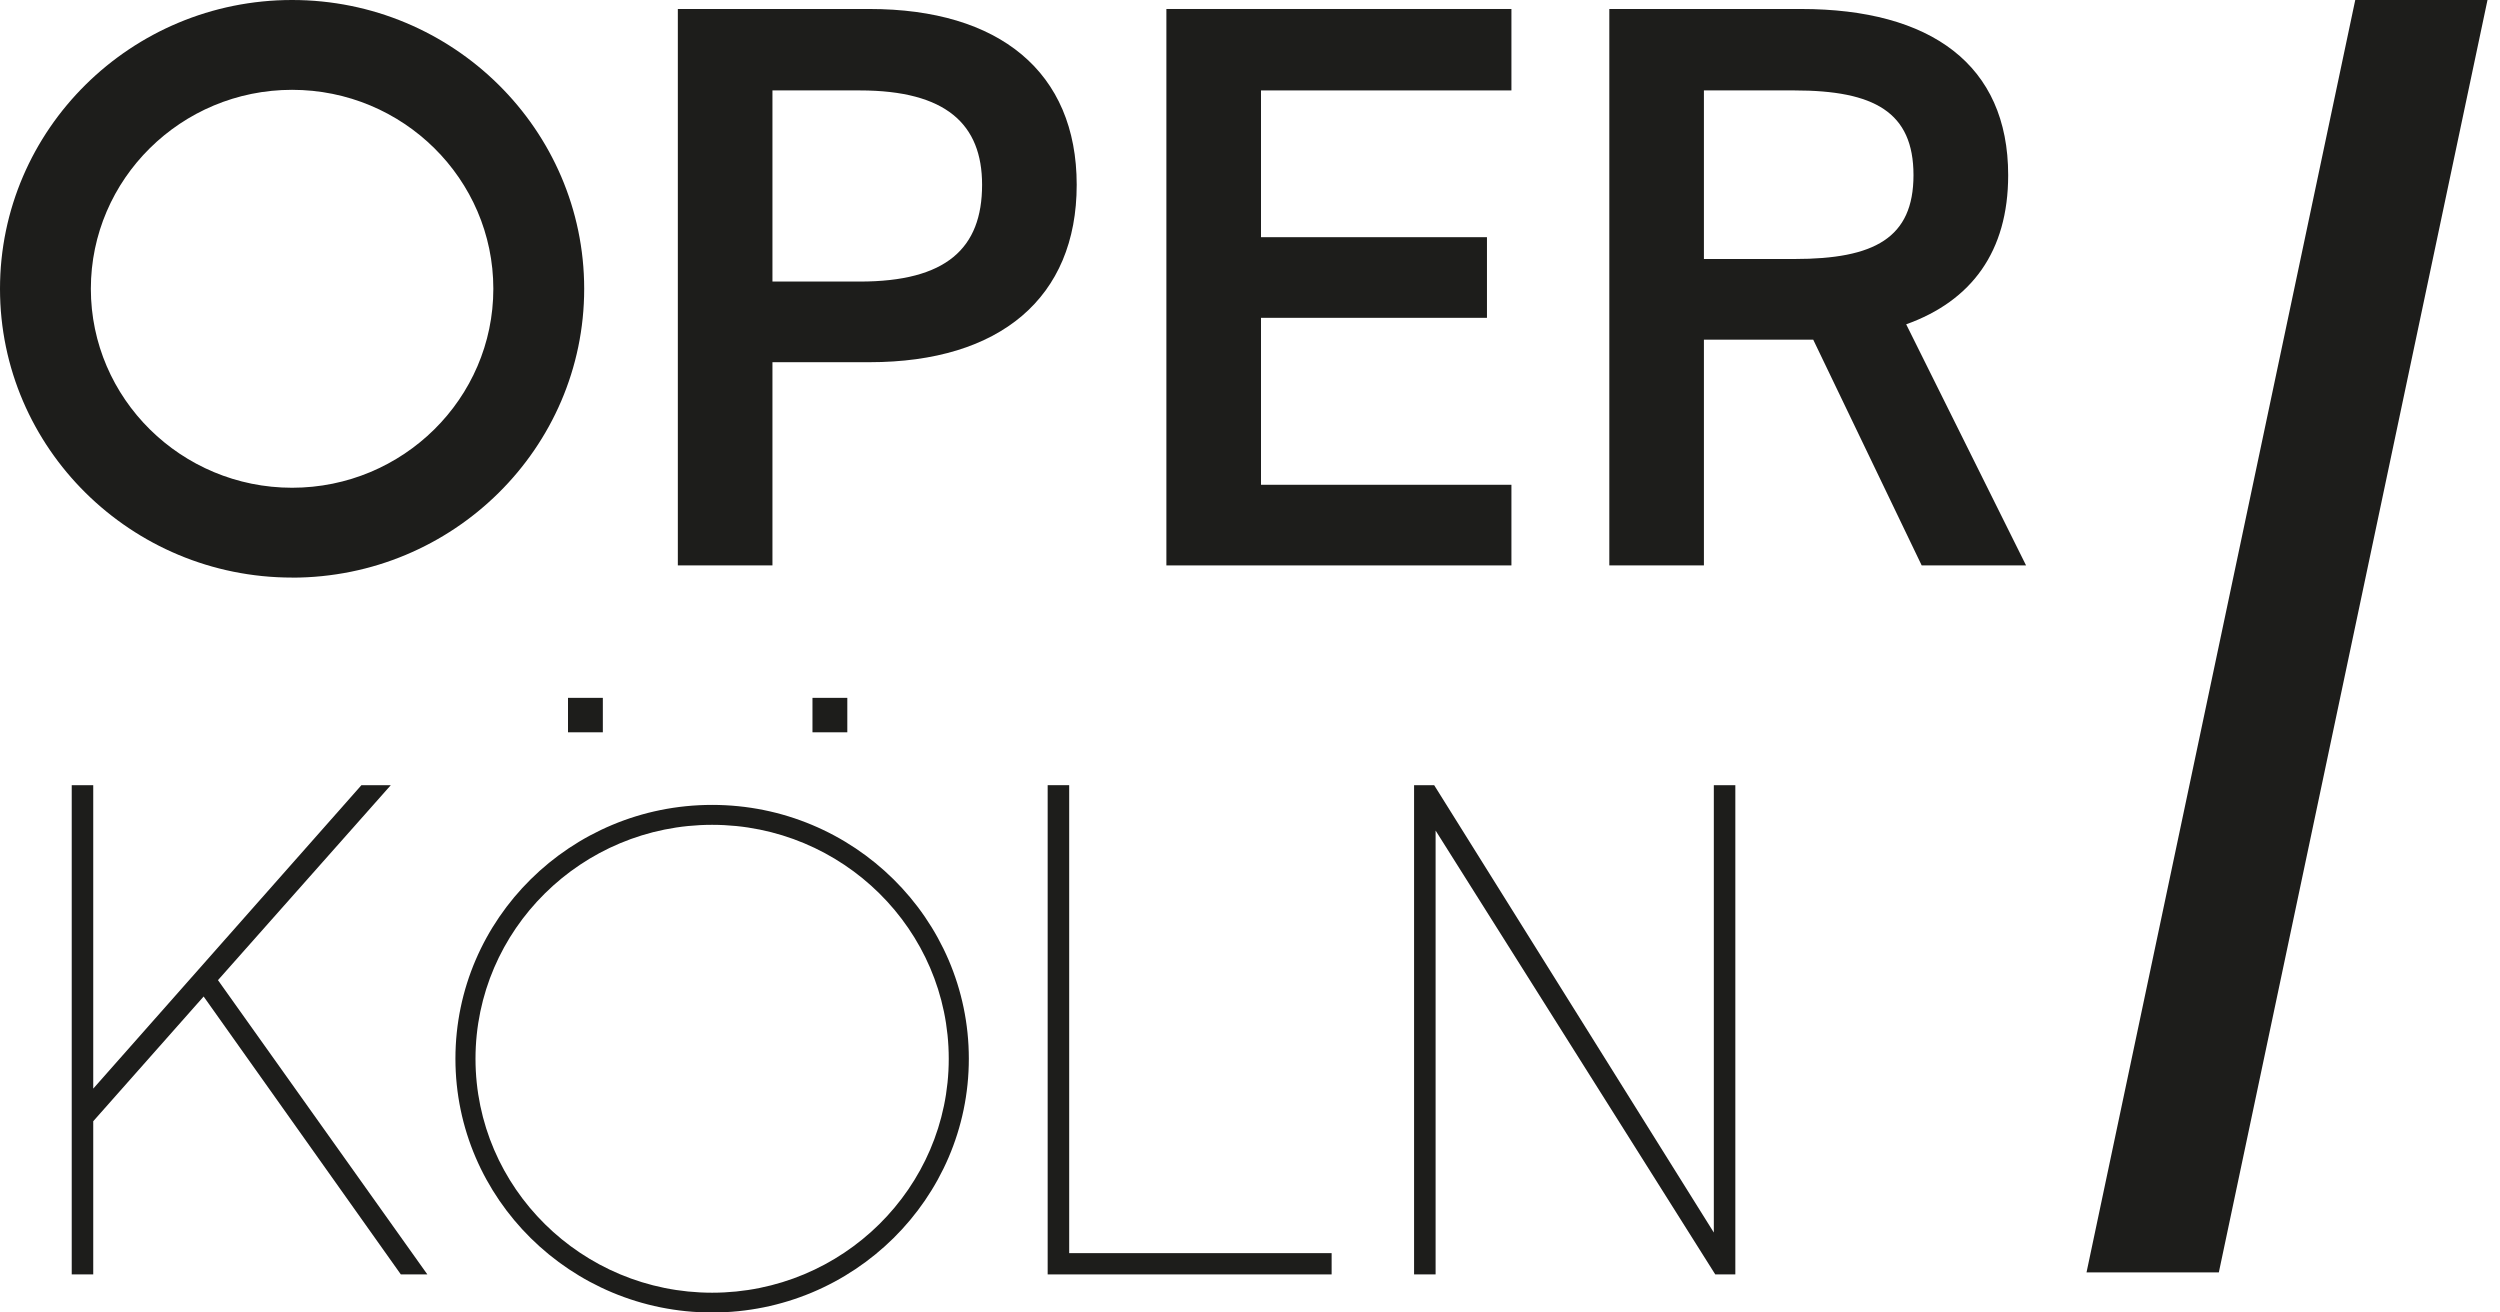
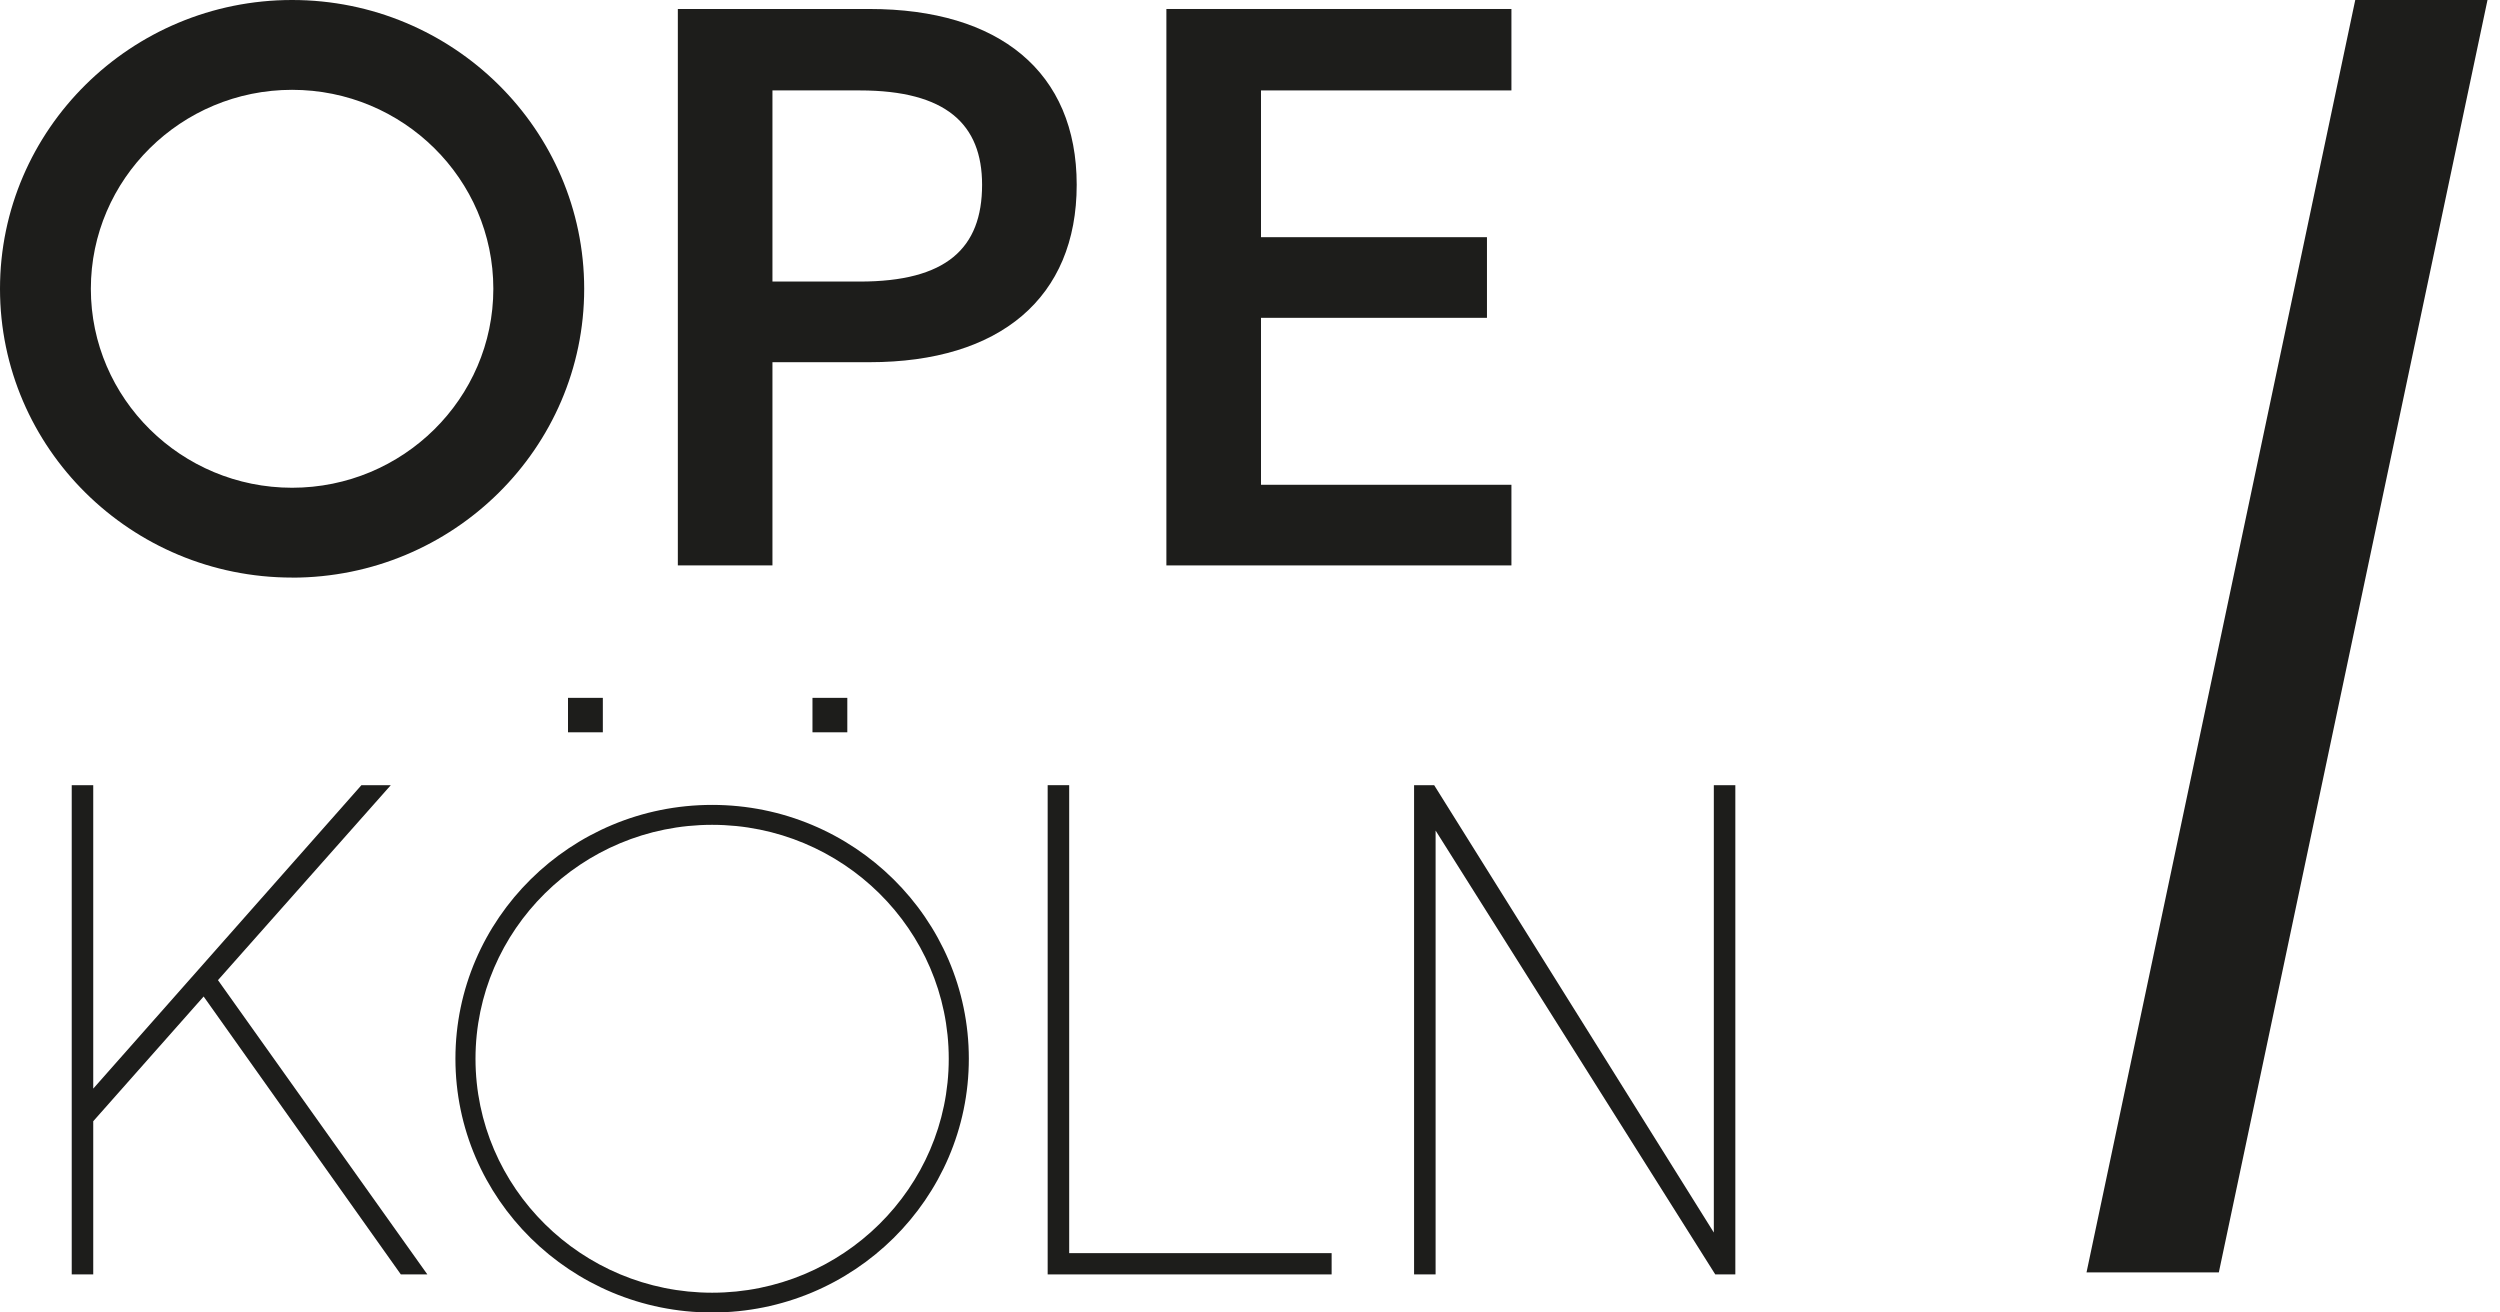
<svg xmlns="http://www.w3.org/2000/svg" width="200" height="105" viewBox="0 0 200 105" fill="none">
  <g id="Size=Desktop |Â BigDesktop">
    <g id="logo">
      <path d="M23.367 46.211C36.253 46.211 46.735 35.848 46.735 23.108C46.735 10.368 36.253 0 23.367 0C10.482 0 0 10.363 0 23.103C0 35.843 10.482 46.206 23.367 46.206V46.211ZM23.367 7.186C32.248 7.186 39.467 14.329 39.467 23.103C39.467 31.877 32.242 39.02 23.367 39.02C14.493 39.02 7.268 31.877 7.268 23.103C7.268 14.329 14.493 7.186 23.367 7.186Z" fill="#1D1D1B" />
      <path d="M85.535 62.814H83.813V101.953H106.53V100.251H85.535V62.814Z" fill="#1D1D1B" />
      <path d="M137.106 98.603L114.733 62.814H113.126V101.953H114.848V66.445L137.221 101.953H138.827V62.814H137.106V98.603Z" fill="#1D1D1B" />
      <path d="M31.264 62.814H28.914L7.459 87.089V62.814H5.738V101.953H7.459V89.699L16.291 79.72L32.067 101.953H34.188L17.438 78.412L31.264 62.814Z" fill="#1D1D1B" />
-       <path d="M160.654 14.01C160.654 5.171 154.457 0.719 144.079 0.719H128.745V45.233H136.313V27.171H145.057L153.735 45.233H162.085L152.495 25.945C157.714 24.075 160.654 20.137 160.654 14.01ZM143.554 20.72H136.313V7.234H143.554C149.948 7.234 153.079 8.974 153.079 14.01C153.079 19.045 149.948 20.72 143.554 20.72Z" fill="#1D1D1B" />
      <path d="M69.561 0.719H54.227V45.233H61.796V28.976H69.561C80.004 28.976 86.136 23.816 86.136 14.782C86.136 5.749 79.939 0.719 69.561 0.719ZM68.78 22.525H61.796V7.234H68.78C75.698 7.234 78.567 9.947 78.567 14.782C78.567 19.877 75.698 22.525 68.78 22.525Z" fill="#1D1D1B" />
      <path d="M120.914 38.782H100.88V25.426H118.957V18.975H100.88V7.234H120.914V0.719H93.311V45.233H120.914V38.782Z" fill="#1D1D1B" />
      <path d="M188.42 0L166.922 101.791H177.507L199 0H188.42Z" fill="#1D1D1B" />
      <path d="M56.97 64.392C45.647 64.392 36.434 73.501 36.434 84.696C36.434 95.891 45.647 105 56.97 105C68.293 105 77.507 95.891 77.507 84.696C77.507 73.501 68.293 64.392 56.97 64.392ZM56.97 103.417C46.533 103.417 38.04 95.021 38.04 84.701C38.04 74.382 46.533 65.986 56.97 65.986C67.408 65.986 75.9 74.382 75.9 84.701C75.9 95.021 67.408 103.417 56.97 103.417Z" fill="#1D1D1B" />
      <path d="M48.227 55.828H45.44V58.584H48.227V55.828Z" fill="#1D1D1B" />
-       <path d="M67.785 55.828H64.998V58.584H67.785V55.828Z" fill="#1D1D1B" />
+       <path d="M67.785 55.828H64.998V58.584H67.785V55.828" fill="#1D1D1B" />
    </g>
  </g>
</svg>